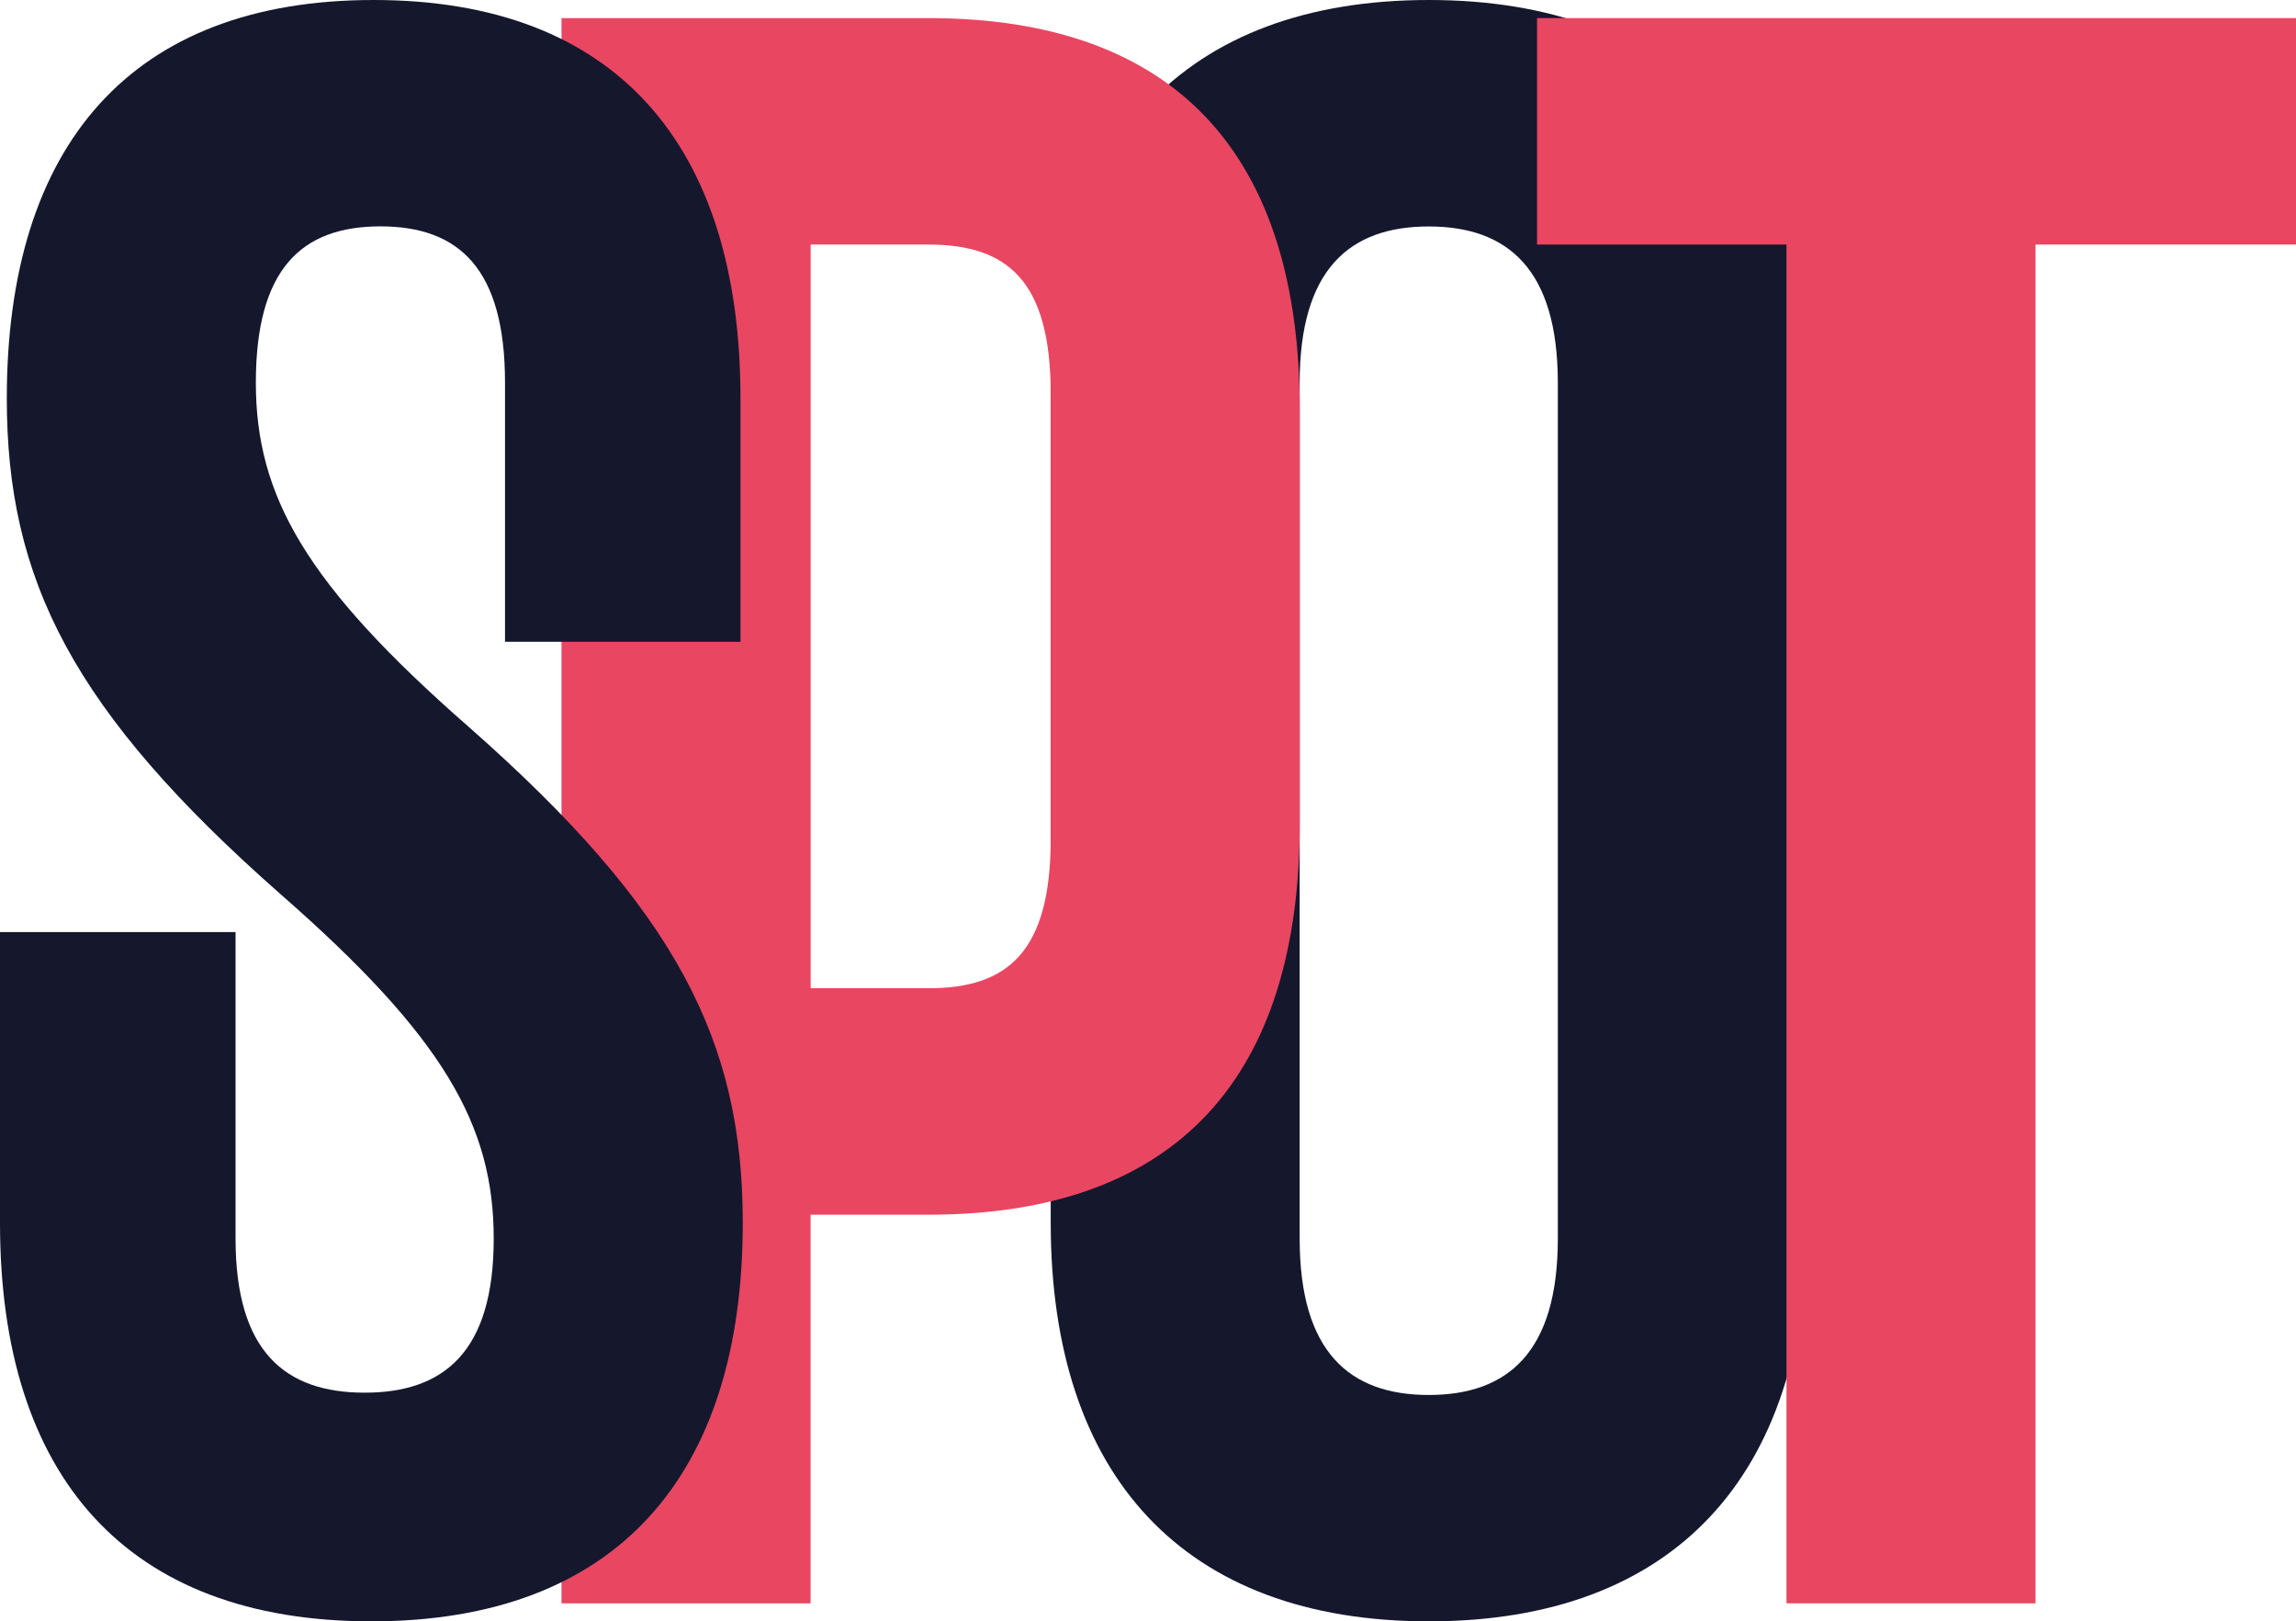
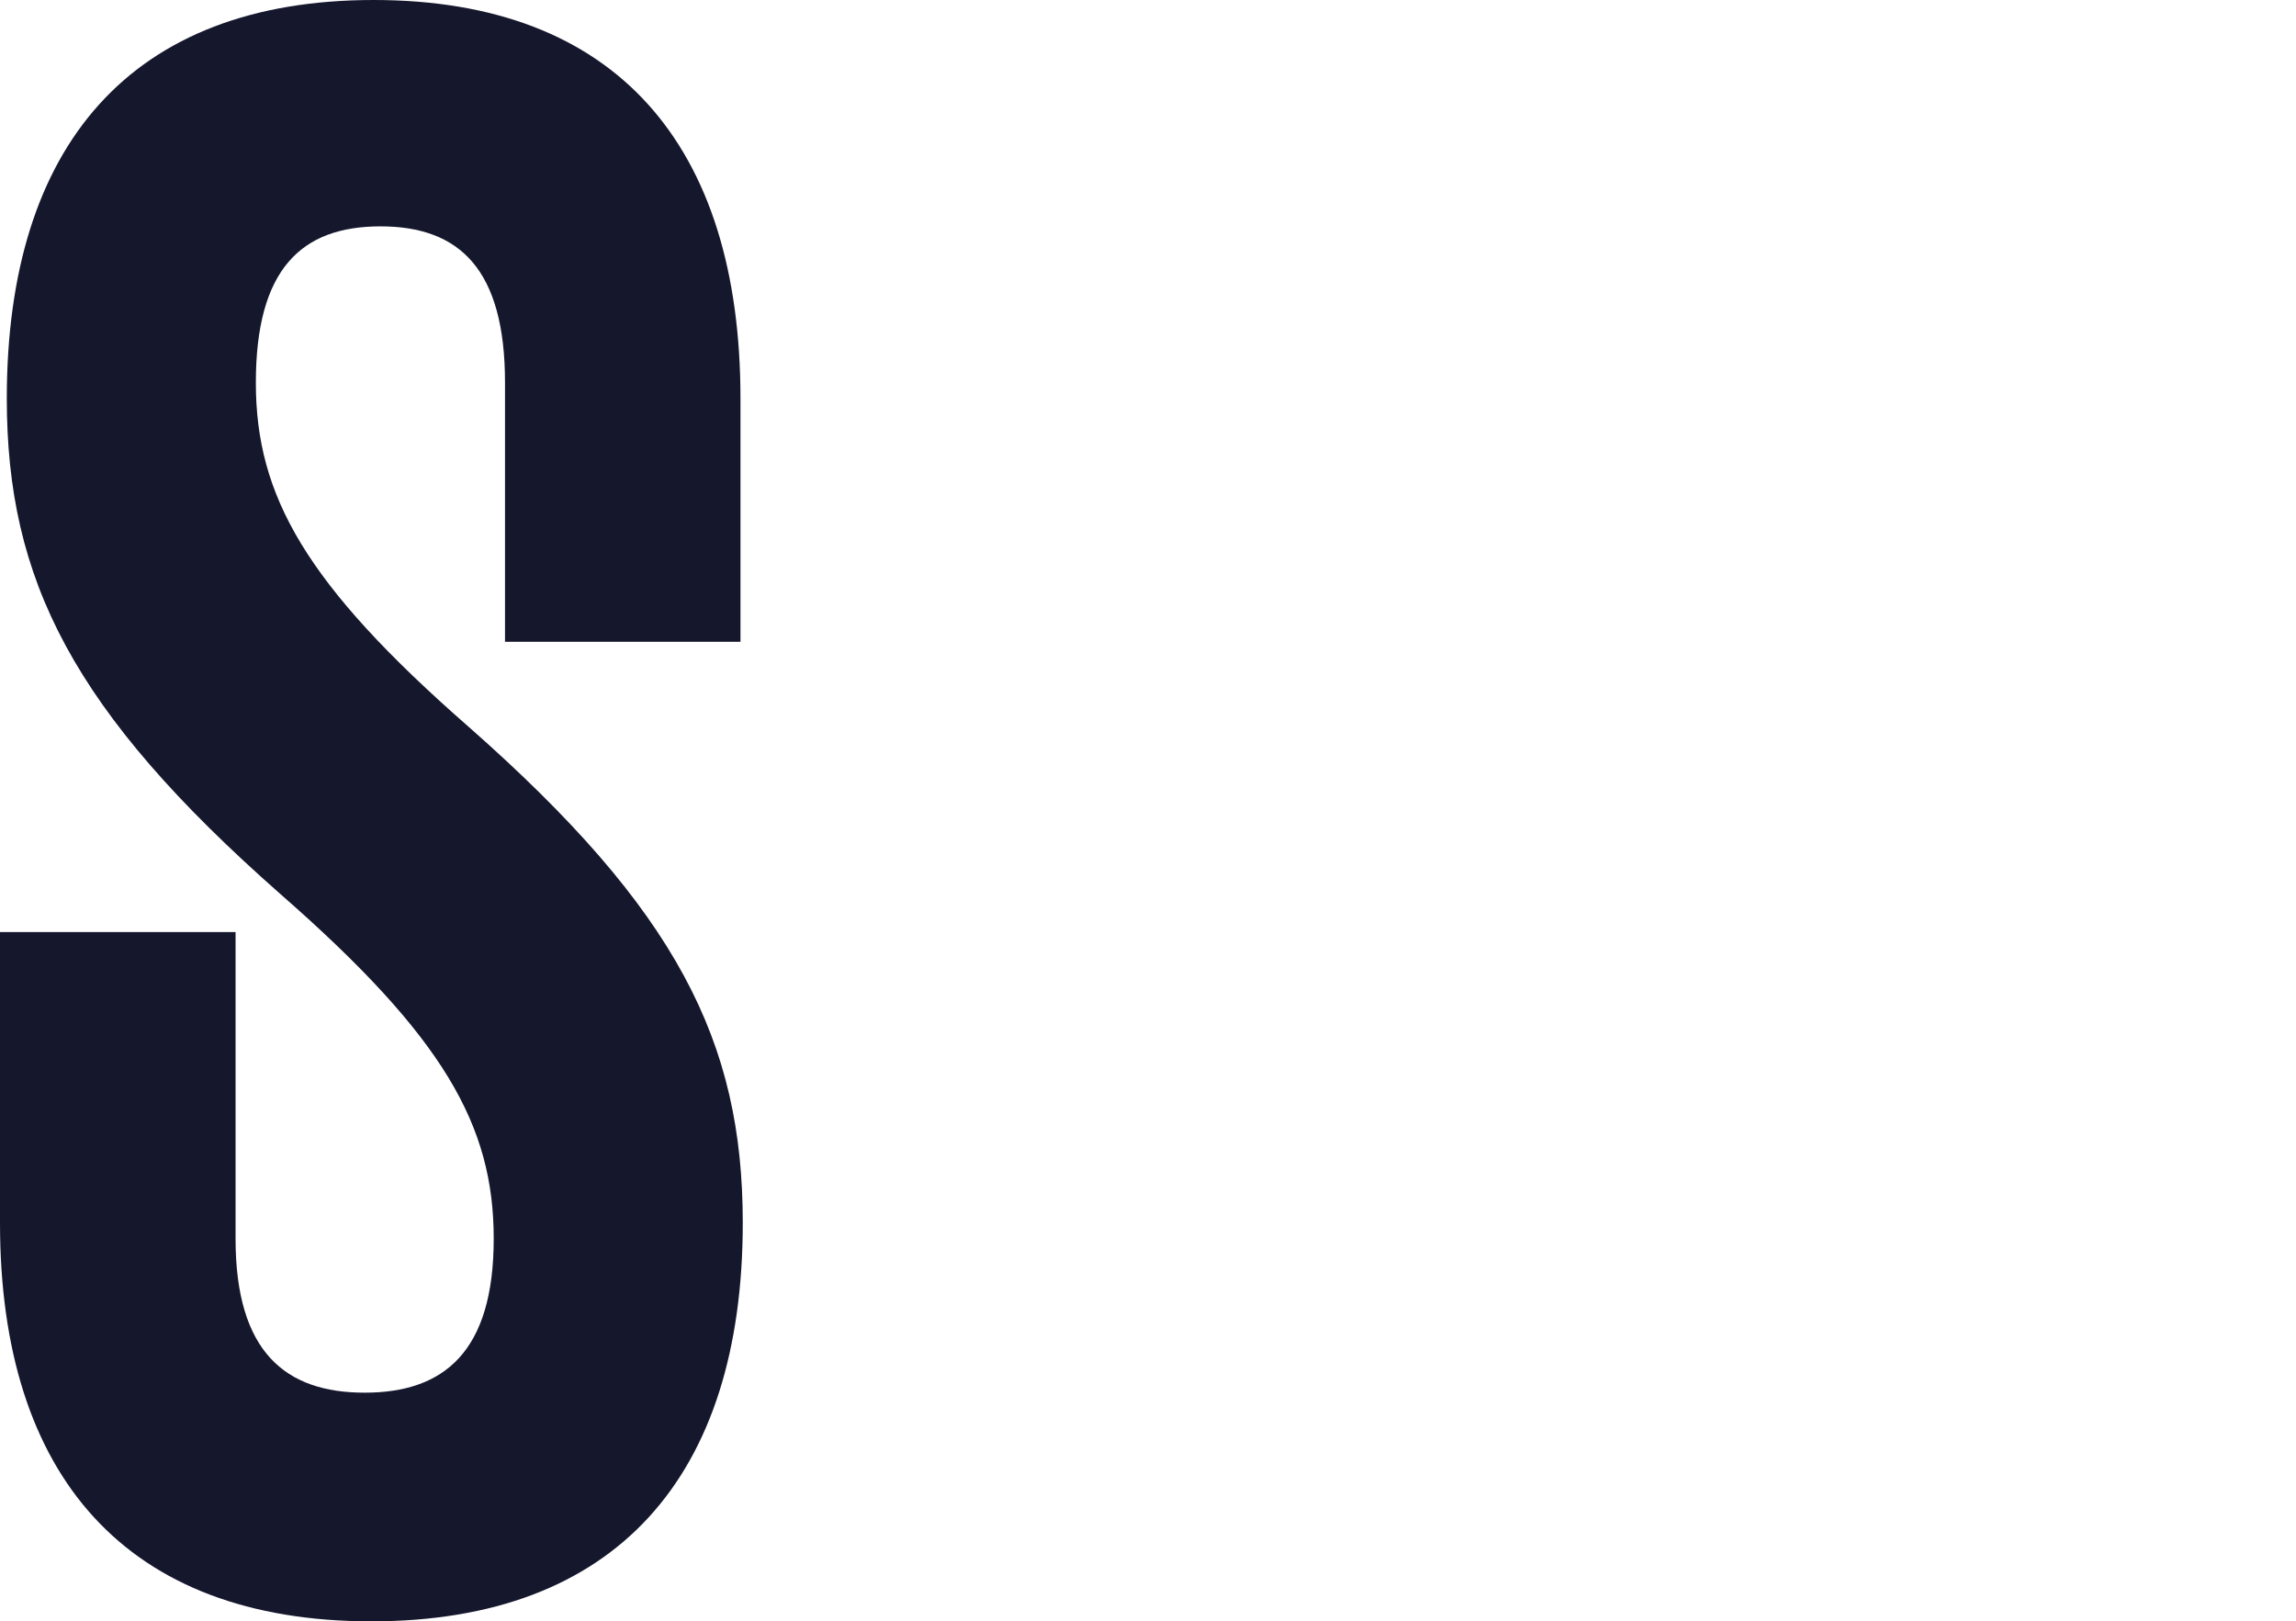
<svg xmlns="http://www.w3.org/2000/svg" id="Calque_2" viewBox="0 0 229.64 162.17">
  <defs>
    <style>.cls-1{fill:#e94662;}.cls-2{fill:#15172d;}</style>
  </defs>
  <g id="Calque_2-2">
    <g>
      <g>
        <g>
-           <path class="cls-2" d="m105.08,39.86C105.08,14.5,118.45,0,142.91,0s37.82,14.5,37.82,39.86v82.44c0,25.37-13.36,39.86-37.82,39.86s-37.82-14.5-37.82-39.86V39.86Zm24.91,84.03c0,11.32,4.98,15.63,12.91,15.63s12.91-4.3,12.91-15.63V38.28c0-11.32-4.98-15.63-12.91-15.63s-12.91,4.3-12.91,15.63v85.62Z" />
-           <path class="cls-1" d="m153.73,1.81h75.91v22.65h-26.05v135.9h-24.91V24.46h-24.95V1.81Z" />
-         </g>
-         <path class="cls-1" d="m130,41v41.31c0,25.37-12.23,39.18-37.15,39.18h-11.78v38.87h-24.91V1.81h36.69c24.91,0,37.15,13.82,37.15,39.18Zm-48.92-16.53v74.37h11.78c7.93,0,12.23-3.62,12.23-14.95v-44.48c0-11.32-4.3-14.95-12.23-14.95h-11.78Z" />
+           </g>
      </g>
      <path class="cls-2" d="m37.37,0c24.23,0,36.69,14.5,36.69,39.86v24.33h-23.55v-25.92c0-11.32-4.53-15.63-12.46-15.63s-12.46,4.3-12.46,15.63,4.98,20.16,21.29,34.43c20.84,18.35,27.41,31.48,27.41,49.6,0,25.37-12.68,39.86-37.15,39.86S0,147.68,0,122.31v-29.09h23.56v30.67c0,11.32,4.98,15.4,12.91,15.4s12.91-4.08,12.91-15.4-4.98-20.16-21.29-34.43C7.25,71.12.68,57.98.68,39.86.68,14.5,13.14,0,37.37,0Z" />
    </g>
  </g>
</svg>